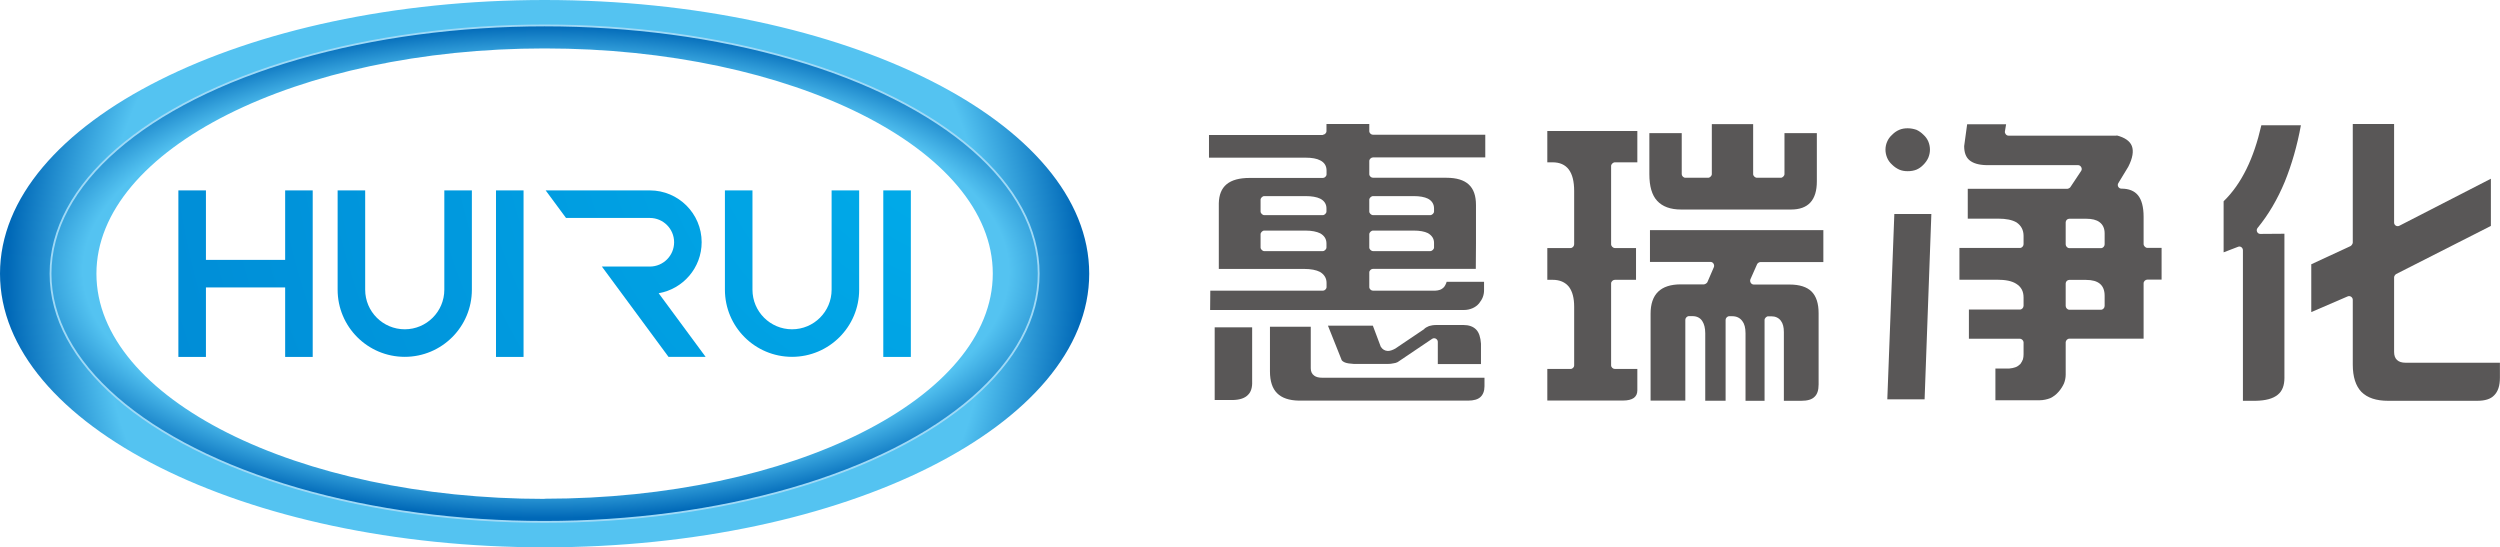
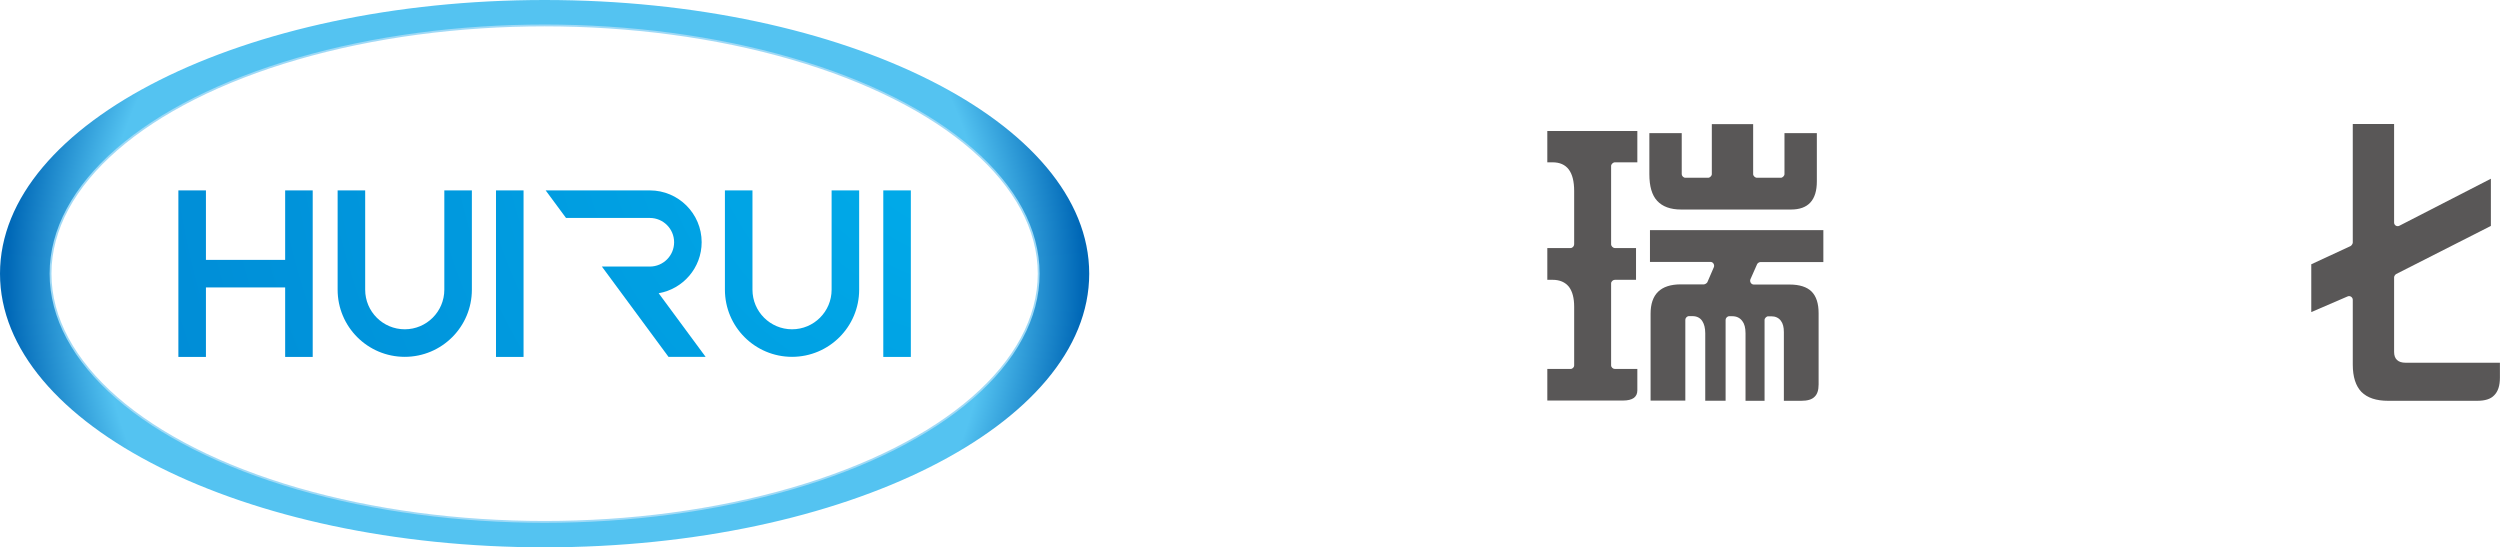
<svg xmlns="http://www.w3.org/2000/svg" xmlns:xlink="http://www.w3.org/1999/xlink" id="_图层_2" data-name="图层 2" viewBox="0 0 284.93 62.38">
  <defs>
    <style>
      .cls-1 {
        fill: url(#_未命名的渐变_99-2);
      }

      .cls-2 {
        fill: #595757;
      }

      .cls-3 {
        fill: url(#_未命名的渐变_99-3);
      }

      .cls-4 {
        fill: url(#_未命名的渐变_99-5);
      }

      .cls-5 {
        fill: url(#_未命名的渐变_99-6);
      }

      .cls-6 {
        fill: none;
        stroke: #9fd9f6;
        stroke-miterlimit: 10;
        stroke-width: .21px;
      }

      .cls-7 {
        fill: url(#_未命名的渐变_112);
      }

      .cls-8 {
        fill: url(#_未命名的渐变_99);
      }

      .cls-9 {
        fill: url(#_未命名的渐变_498);
      }

      .cls-10 {
        fill: url(#_未命名的渐变_99-4);
      }
    </style>
    <radialGradient id="_未命名的渐变_99" data-name="未命名的渐变 99" cx="106.9" cy="-88.92" fx="106.9" fy="-88.92" r="118.19" gradientTransform="translate(21.77 84.11) scale(.85)" gradientUnits="userSpaceOnUse">
      <stop offset="0" stop-color="#00afec" />
      <stop offset="1" stop-color="#008cd6" />
    </radialGradient>
    <radialGradient id="_未命名的渐变_99-2" data-name="未命名的渐变 99" cx="106.9" fx="106.9" r="118.19" xlink:href="#_未命名的渐变_99" />
    <radialGradient id="_未命名的渐变_99-3" data-name="未命名的渐变 99" cx="106.9" fx="106.9" r="118.19" xlink:href="#_未命名的渐变_99" />
    <radialGradient id="_未命名的渐变_99-4" data-name="未命名的渐变 99" cx="106.9" fx="106.9" r="118.19" xlink:href="#_未命名的渐变_99" />
    <radialGradient id="_未命名的渐变_99-5" data-name="未命名的渐变 99" cx="106.9" fx="106.9" r="118.19" xlink:href="#_未命名的渐变_99" />
    <radialGradient id="_未命名的渐变_99-6" data-name="未命名的渐变 99" cx="106.9" fx="106.9" r="118.19" xlink:href="#_未命名的渐变_99" />
    <radialGradient id="_未命名的渐变_112" data-name="未命名的渐变 112" cx="-8.84" cy="11.38" fx="-8.84" fy="11.38" r="69.59" gradientTransform="translate(69.84 22.22) scale(.88)" gradientUnits="userSpaceOnUse">
      <stop offset=".83" stop-color="#54c3f1" />
      <stop offset="1" stop-color="#0068b7" />
    </radialGradient>
    <radialGradient id="_未命名的渐变_498" data-name="未命名的渐变 498" cx="-8.68" cy="9.9" fx="-8.68" fy="9.9" r="31.95" gradientTransform="translate(42.53 23.25) rotate(-89.9) scale(.88 1.99)" gradientUnits="userSpaceOnUse">
      <stop offset=".83" stop-color="#54c3f1" />
      <stop offset="1" stop-color="#0068b7" />
    </radialGradient>
  </defs>
  <g id="_图层_1-2" data-name="图层 1">
    <g>
      <g>
        <g>
          <path class="cls-8" d="M79.97,27.61h0c0-3.27-2.65-5.91-5.91-5.91h-11.87l2.32,3.14h9.55c1.53,0,2.77,1.24,2.77,2.77s-1.24,2.77-2.77,2.77h-5.46l.05,.07h0l7.54,10.22h4.23l-5.35-7.25c2.78-.48,4.9-2.9,4.9-5.82Z" />
          <polygon class="cls-1" points="32.5 29.62 23.47 29.62 23.47 21.7 20.33 21.7 20.33 40.68 23.47 40.68 23.47 32.76 32.5 32.76 32.5 40.68 35.64 40.68 35.64 21.7 32.5 21.7 32.5 29.62" />
          <rect class="cls-3" x="56.53" y="21.7" width="3.14" height="18.98" />
          <path class="cls-10" d="M50.64,33.02c0,2.49-2.02,4.51-4.51,4.51h0c-2.49,0-4.51-2.02-4.51-4.51v-11.32h-3.14v11.32c0,4.23,3.43,7.65,7.65,7.65h0c4.23,0,7.65-3.43,7.65-7.65v-11.32h-3.14v11.32Z" />
          <rect class="cls-4" x="100.67" y="21.7" width="3.14" height="18.98" />
          <path class="cls-5" d="M94.78,33.02c0,2.49-2.02,4.51-4.51,4.51s-4.51-2.02-4.51-4.51v-11.32h-3.14v11.32c0,4.23,3.43,7.65,7.65,7.65s7.65-3.43,7.65-7.65v-11.32h-3.14v11.32Z" />
        </g>
        <path class="cls-7" d="M62.07,0C27.79,0,0,13.96,0,31.19s27.79,31.19,62.07,31.19,62.07-13.96,62.07-31.19S96.36,0,62.07,0Zm0,59.48c-31.1,0-56.31-12.67-56.31-28.29S30.97,2.9,62.07,2.9s56.31,12.67,56.31,28.29-25.21,28.29-56.31,28.29Z" />
-         <path class="cls-9" d="M62.07,2.9C30.97,2.9,5.76,15.56,5.76,31.19s25.21,28.29,56.31,28.29,56.31-12.67,56.31-28.29S93.17,2.9,62.07,2.9Zm0,53.96c-28.21,0-51.08-11.49-51.08-25.66S33.86,5.52,62.07,5.52s51.08,11.49,51.08,25.66-22.87,25.66-51.08,25.66Z" />
        <ellipse class="cls-6" cx="62.07" cy="31.19" rx="56.31" ry="28.29" />
      </g>
      <g>
-         <path class="cls-2" d="M150.77,15.39h-12.98v2.58h11.01c.72,0,1.28,.1,1.67,.31,.48,.24,.72,.63,.72,1.16v.43c0,.22-.22,.41-.41,.41h-8.35c-1.18,0-2.05,.24-2.63,.72-.58,.48-.87,1.21-.89,2.17v7.48h9.7c.8,0,1.4,.12,1.83,.34,.48,.29,.75,.7,.75,1.25v.48c0,.22-.22,.41-.41,.41h-12.84l-.02,2.2h28.94c.34,0,.65-.07,.94-.19,.29-.12,.56-.31,.77-.56h0c.19-.24,.34-.48,.43-.72,.1-.27,.14-.51,.14-.77v-.97h-4.27s-.02,.12-.05,.17c-.05,.14-.14,.29-.24,.43h0c-.12,.12-.27,.24-.46,.31-.17,.05-.36,.1-.56,.1h-7.07c-.22,0-.43-.19-.43-.41v-1.67c0-.22,.22-.41,.43-.41h11.71l.02-2.85v-4.42c0-1.06-.27-1.83-.82-2.34s-1.4-.77-2.56-.77h-8.35c-.22,0-.43-.19-.43-.41v-1.5c0-.22,.22-.41,.43-.41h12.79v-2.58h-12.79c-.22,0-.43-.19-.43-.41v-.82h-4.88v.82c0,.22-.22,.41-.41,.41h0Zm0,13.23h-6.69c-.19,0-.41-.22-.41-.41v-1.52c0-.19,.22-.41,.41-.41h4.71c.72,0,1.28,.12,1.67,.31,.48,.27,.72,.65,.72,1.16v.46c0,.19-.22,.41-.41,.41h0Zm5.72-2.34h4.63c.7,0,1.23,.1,1.62,.29,.46,.27,.7,.63,.7,1.11v.53c0,.19-.22,.41-.43,.41h-6.52c-.22,0-.43-.22-.43-.41v-1.52c0-.19,.22-.41,.43-.41h0Zm-5.72-1.76h-6.69c-.19,0-.41-.22-.41-.41v-1.35c0-.19,.22-.41,.41-.41h4.71c.72,0,1.28,.1,1.67,.29,.48,.24,.72,.63,.72,1.11v.36c0,.19-.22,.41-.41,.41h0Zm5.72-2.17h4.63c.7,0,1.23,.1,1.62,.29,.46,.24,.7,.63,.7,1.11v.36c0,.19-.22,.41-.43,.41h-6.52c-.22,0-.43-.22-.43-.41v-1.35c0-.19,.22-.41,.43-.41h0Zm-18.05,14.96v8.28h2.1c.77-.02,1.35-.22,1.69-.58,.36-.34,.51-.87,.48-1.57v-6.13h-4.27Zm6.3-.07v5.09c0,1.11,.27,1.95,.82,2.49,.53,.53,1.35,.82,2.49,.84h19.26c.65,0,1.13-.14,1.42-.41,.29-.27,.46-.68,.46-1.23v-.97h-18.49c-.39,0-.7-.07-.92-.24-.27-.19-.39-.48-.39-.84v-4.73h-4.66Zm11.73-.12h-5.12l1.54,3.86h0v.02c.05,.12,.19,.22,.39,.31h0c.24,.1,.6,.14,1.04,.17h3.81c.24,0,.48-.02,.68-.07,.19-.02,.34-.07,.48-.14l3.93-2.65c.27-.19,.65,.02,.65,.34v2.53h4.92v-2.32c-.05-.72-.22-1.28-.56-1.62s-.82-.51-1.45-.51h-3.04c-.36,0-.65,.05-.87,.12-.22,.1-.41,.19-.53,.31,0,.02-.05,.07-.07,.07l-3.19,2.15-.02,.02c-.34,.19-.63,.29-.89,.29-.34-.02-.6-.17-.8-.48l-.02-.05-.89-2.37Z" />
        <path class="cls-2" d="M186.61,14.93h-10.26v3.57h.6c1.64,0,2.46,1.09,2.46,3.26v6.08c0,.22-.19,.43-.41,.43h-2.65v3.62h.6c.82,0,1.45,.27,1.88,.82,.39,.53,.58,1.28,.58,2.24v6.69c0,.22-.19,.41-.41,.41h-2.65v3.6h8.62c1.09,0,1.64-.39,1.64-1.16v-2.44h-2.56c-.22,0-.43-.19-.43-.41v-9.34c0-.22,.22-.41,.43-.41h2.41v-3.62h-2.41c-.22,0-.43-.22-.43-.43v-8.93c0-.19,.22-.41,.43-.41h2.56v-3.57Z" />
        <path class="cls-2" d="M191.6,23.88h12.53c1.95,0,2.94-1.06,2.94-3.21v-5.5h-3.69v4.68c0,.19-.22,.41-.41,.41h-2.73c-.22,0-.43-.22-.43-.41v-5.7h-4.71v5.7c0,.19-.22,.41-.41,.41h-2.61c-.22,0-.41-.22-.41-.41v-4.68h-3.69v4.68c0,1.38,.29,2.39,.89,3.04,.6,.65,1.5,.99,2.73,.99h0Z" />
        <path class="cls-2" d="M207.82,26.23h-19.77v3.62h6.9c.29,0,.48,.31,.39,.58l-.75,1.74c-.07,.12-.27,.24-.39,.24h-2.63c-2.32,0-3.45,1.13-3.45,3.35v9.9h3.96v-9.22c0-.19,.19-.41,.41-.41h.41c.48,0,.87,.19,1.11,.56,.22,.34,.34,.8,.34,1.38v7.7h2.32v-9.22c0-.19,.19-.41,.41-.41h.34c.51,0,.89,.19,1.16,.56,.24,.31,.36,.77,.36,1.38v7.7h2.17v-9.22c0-.19,.22-.41,.41-.41h.36c.46,0,.84,.17,1.09,.51,.24,.31,.34,.75,.34,1.28v7.84h1.98c.7,0,1.21-.14,1.52-.46,.31-.29,.46-.75,.46-1.4v-8.13c0-1.11-.27-1.93-.8-2.46-.53-.53-1.38-.8-2.51-.8h-4.08c-.29,0-.48-.31-.39-.58l.77-1.74c.05-.12,.24-.24,.36-.24h7.19v-3.62Z" />
-         <path class="cls-2" d="M237.75,31.9c1.42,0,2.12,.6,2.12,1.81v1.16c0,.22-.19,.43-.41,.43h-3.62c-.22,0-.41-.22-.41-.43v-2.56c0-.22,.19-.41,.41-.41h1.91Zm-2.32-4.05v-2.51c0-.22,.19-.41,.41-.41h1.91c.68,0,1.18,.12,1.54,.39,.39,.29,.58,.72,.58,1.28v1.25c0,.22-.19,.43-.41,.43h-3.62c-.22,0-.41-.22-.41-.43h0Zm-20.54-10.79c0,.31,.07,.63,.19,.92,.12,.29,.31,.56,.58,.8,.24,.24,.53,.43,.82,.56,.29,.12,.6,.17,.94,.17,.36,0,.68-.05,.99-.17,.29-.12,.56-.31,.8-.56,.24-.24,.43-.51,.56-.8,.12-.29,.19-.6,.19-.92,0-.34-.07-.65-.19-.94-.12-.27-.29-.53-.56-.77h0c-.24-.24-.51-.43-.8-.56-.31-.1-.63-.17-.99-.17-.34,0-.65,.05-.94,.17-.29,.12-.58,.31-.82,.56h0c-.27,.24-.46,.51-.58,.8-.12,.27-.19,.58-.19,.92h0Zm4.46,28.45l.77-21.12h-4.22l-.8,21.12h4.25Zm21.89-30.05h-12.33c-.24,0-.43-.24-.41-.46l.14-.84h-4.44l-.34,2.49c0,.72,.19,1.25,.58,1.59,.41,.36,1.06,.56,1.93,.58h10.47c.31,0,.53,.39,.36,.65l-1.25,1.88c-.05,.07-.24,.17-.34,.17h-11.34v3.4h3.48c.89,0,1.59,.14,2.08,.43,.53,.36,.8,.87,.8,1.54v.94c0,.22-.19,.43-.41,.43h-6.9v3.62h4.3c.94,0,1.67,.14,2.17,.46,.58,.36,.84,.87,.84,1.57v.94c0,.22-.19,.43-.41,.43h-5.82v3.33h5.82c.22,0,.41,.22,.41,.41v1.35c0,.19-.02,.41-.07,.58-.07,.19-.17,.36-.29,.53l-.02,.02c-.14,.14-.34,.29-.56,.36-.19,.07-.43,.12-.68,.14h-1.59v3.62h5c.46,0,.89-.1,1.25-.24,.36-.17,.68-.41,.97-.75h0c.27-.31,.46-.63,.6-.94,.12-.31,.19-.65,.19-.99v-3.69c0-.19,.19-.41,.41-.41h8.47v-6.32c0-.22,.22-.41,.41-.41h1.64v-3.62h-1.64c-.19,0-.41-.22-.41-.43v-3.11c0-1.11-.22-1.93-.63-2.44s-1.04-.77-1.91-.77c-.31,0-.51-.36-.34-.63l1.13-1.86c.51-.99,.63-1.79,.41-2.37-.22-.56-.8-.97-1.74-1.21h0Zm-11.61,25.51s0-.02,.02-.02l-.02,.02Zm0,0h0Z" />
        <path class="cls-2" d="M272.86,14.13h-4.71v13.52c0,.12-.12,.31-.24,.39l-4.49,2.08v5.45l4.15-1.79c.27-.12,.58,.1,.58,.39v7.39c0,1.4,.34,2.44,.99,3.11,.68,.68,1.69,1.01,3.04,1.01h10.14c.89,0,1.54-.19,1.95-.63,.43-.43,.65-1.09,.65-2v-1.71h-10.76c-.84,0-1.3-.41-1.3-1.23v-8.52c0-.12,.14-.31,.24-.36l10.79-5.48v-5.38l-10.43,5.36c-.27,.14-.6-.05-.6-.36V14.13Z" />
-         <path class="cls-2" d="M262.24,14.28h-4.51c-.43,1.88-.99,3.55-1.69,4.97-.72,1.47-1.59,2.7-2.61,3.69v5.82l1.64-.63c.27-.12,.56,.1,.56,.39v17.16h1.45c1.13-.02,1.98-.24,2.53-.7,.51-.41,.75-1.06,.75-1.91V26.64l-2.75,.02c-.34,0-.53-.41-.31-.68,1.23-1.5,2.27-3.26,3.11-5.29,.77-1.91,1.4-4.05,1.83-6.42h0Z" />
      </g>
    </g>
  </g>
</svg>